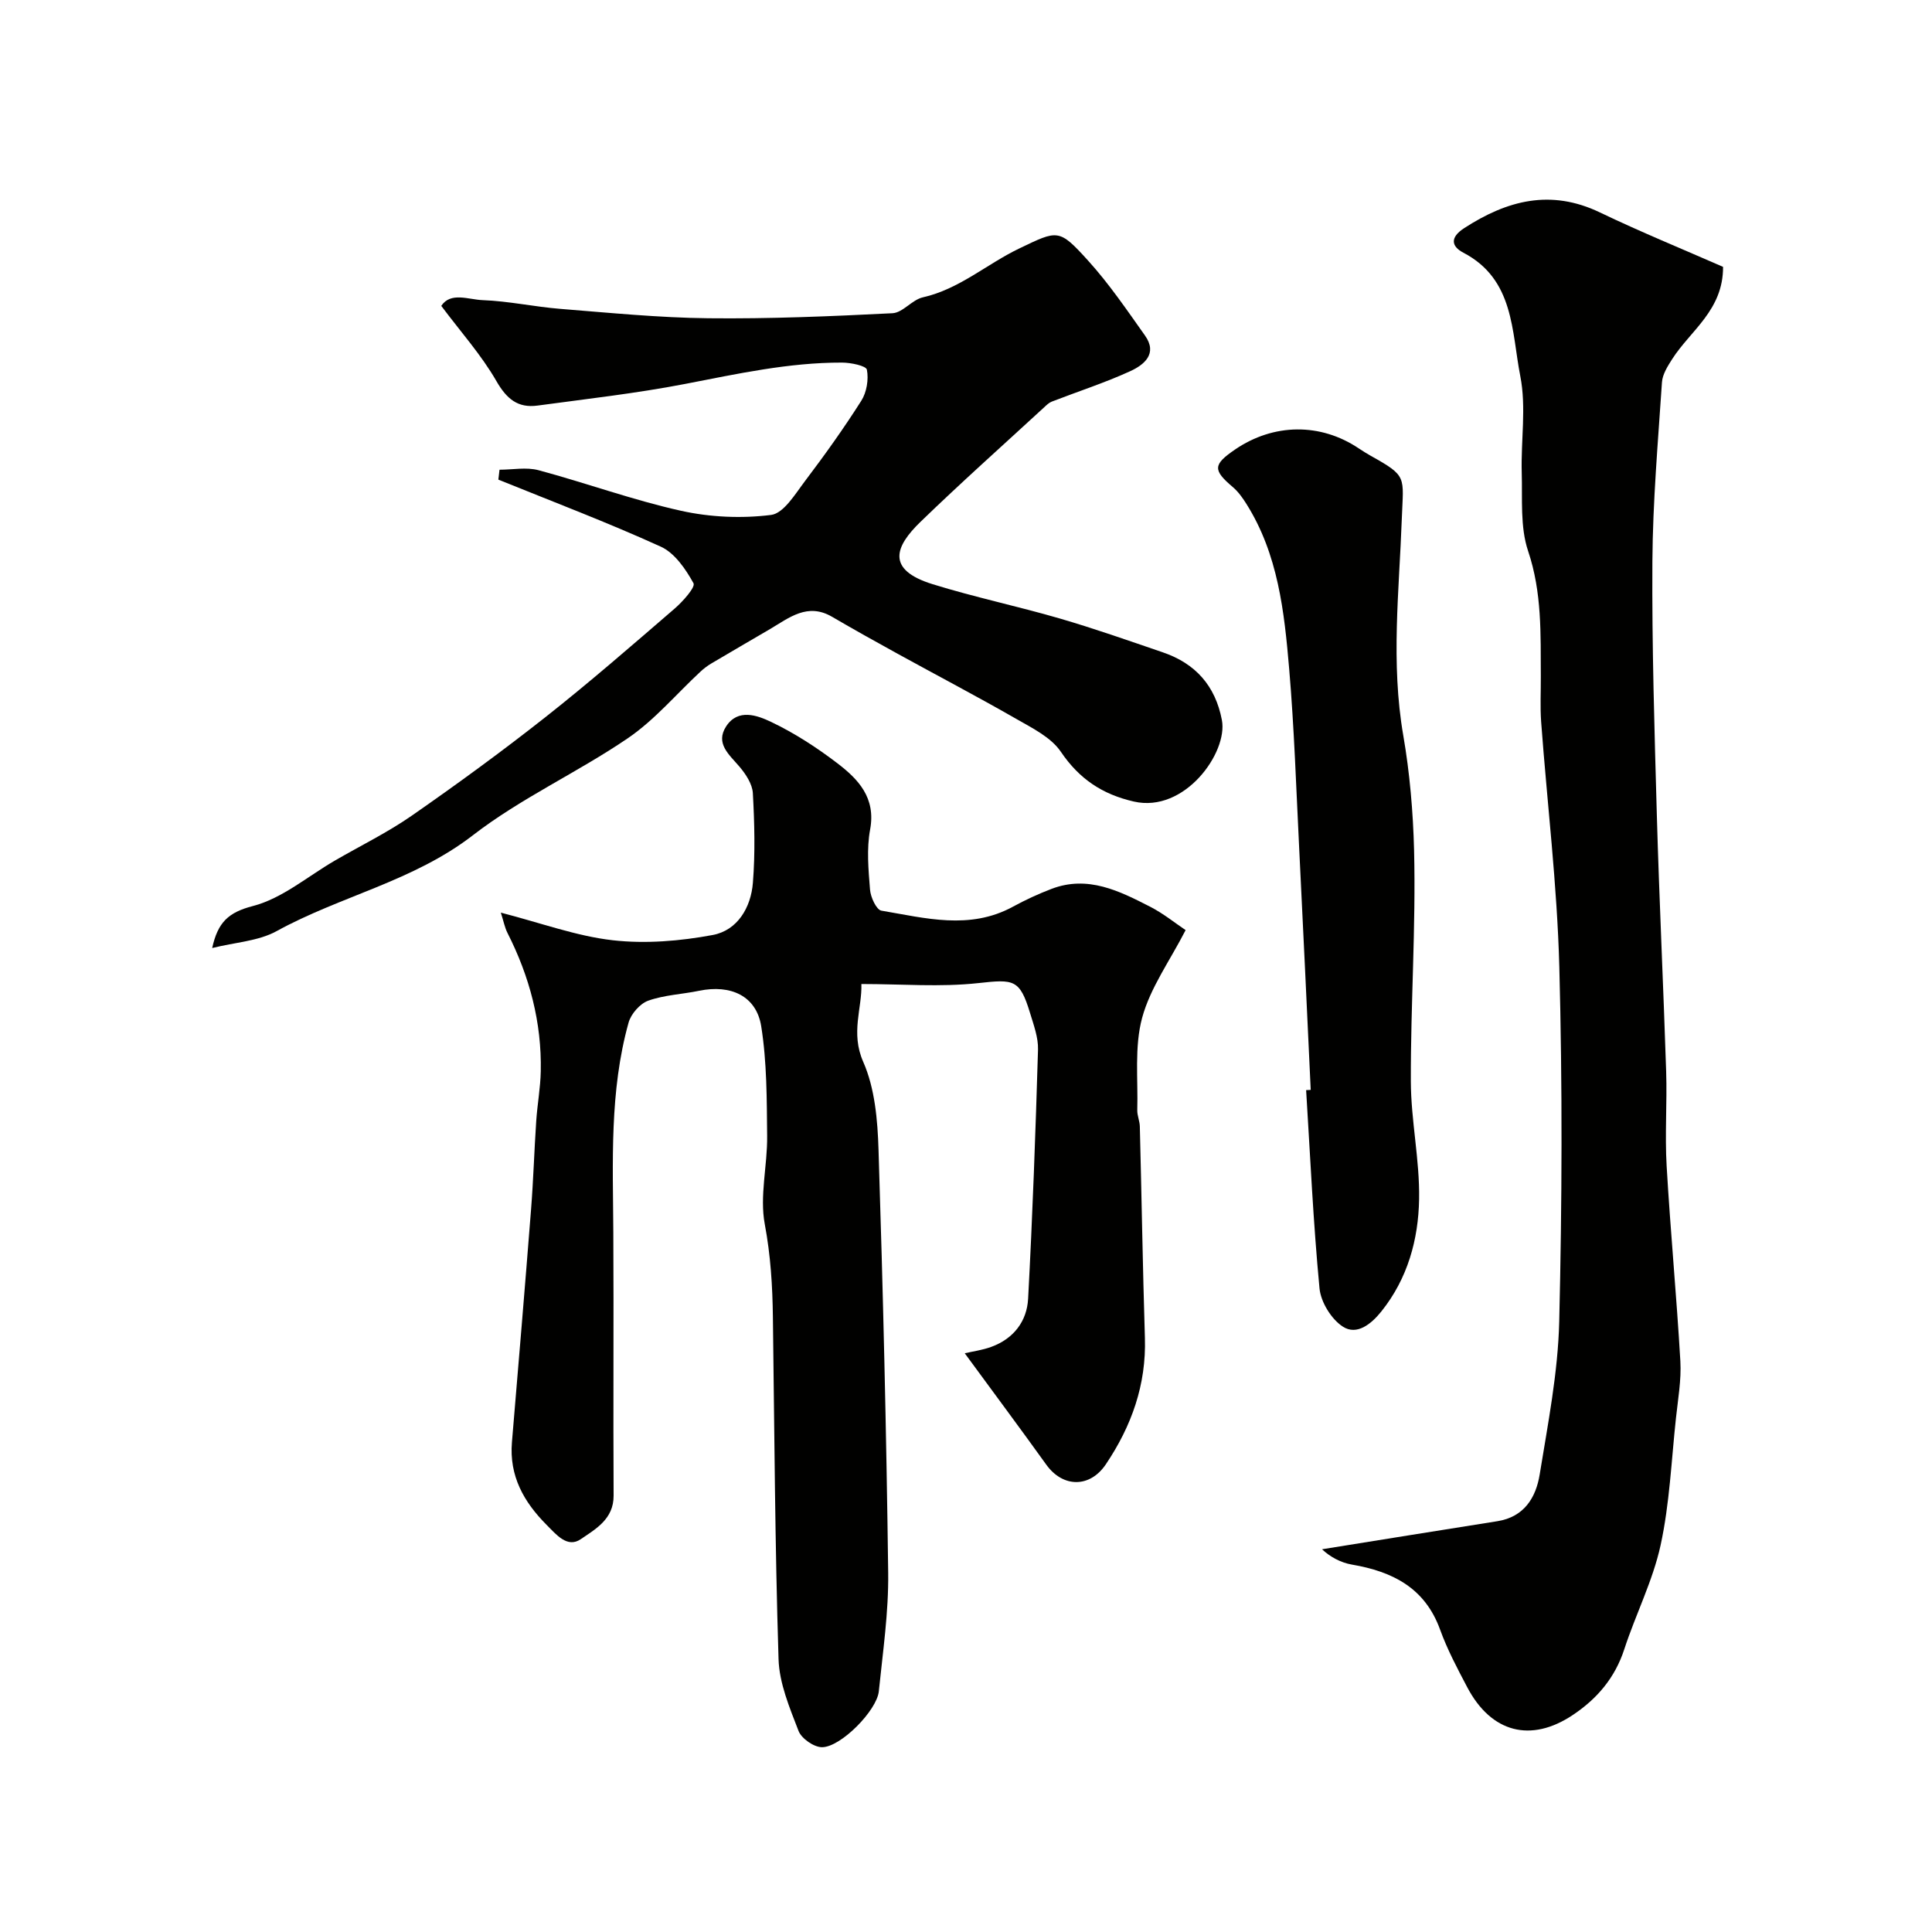
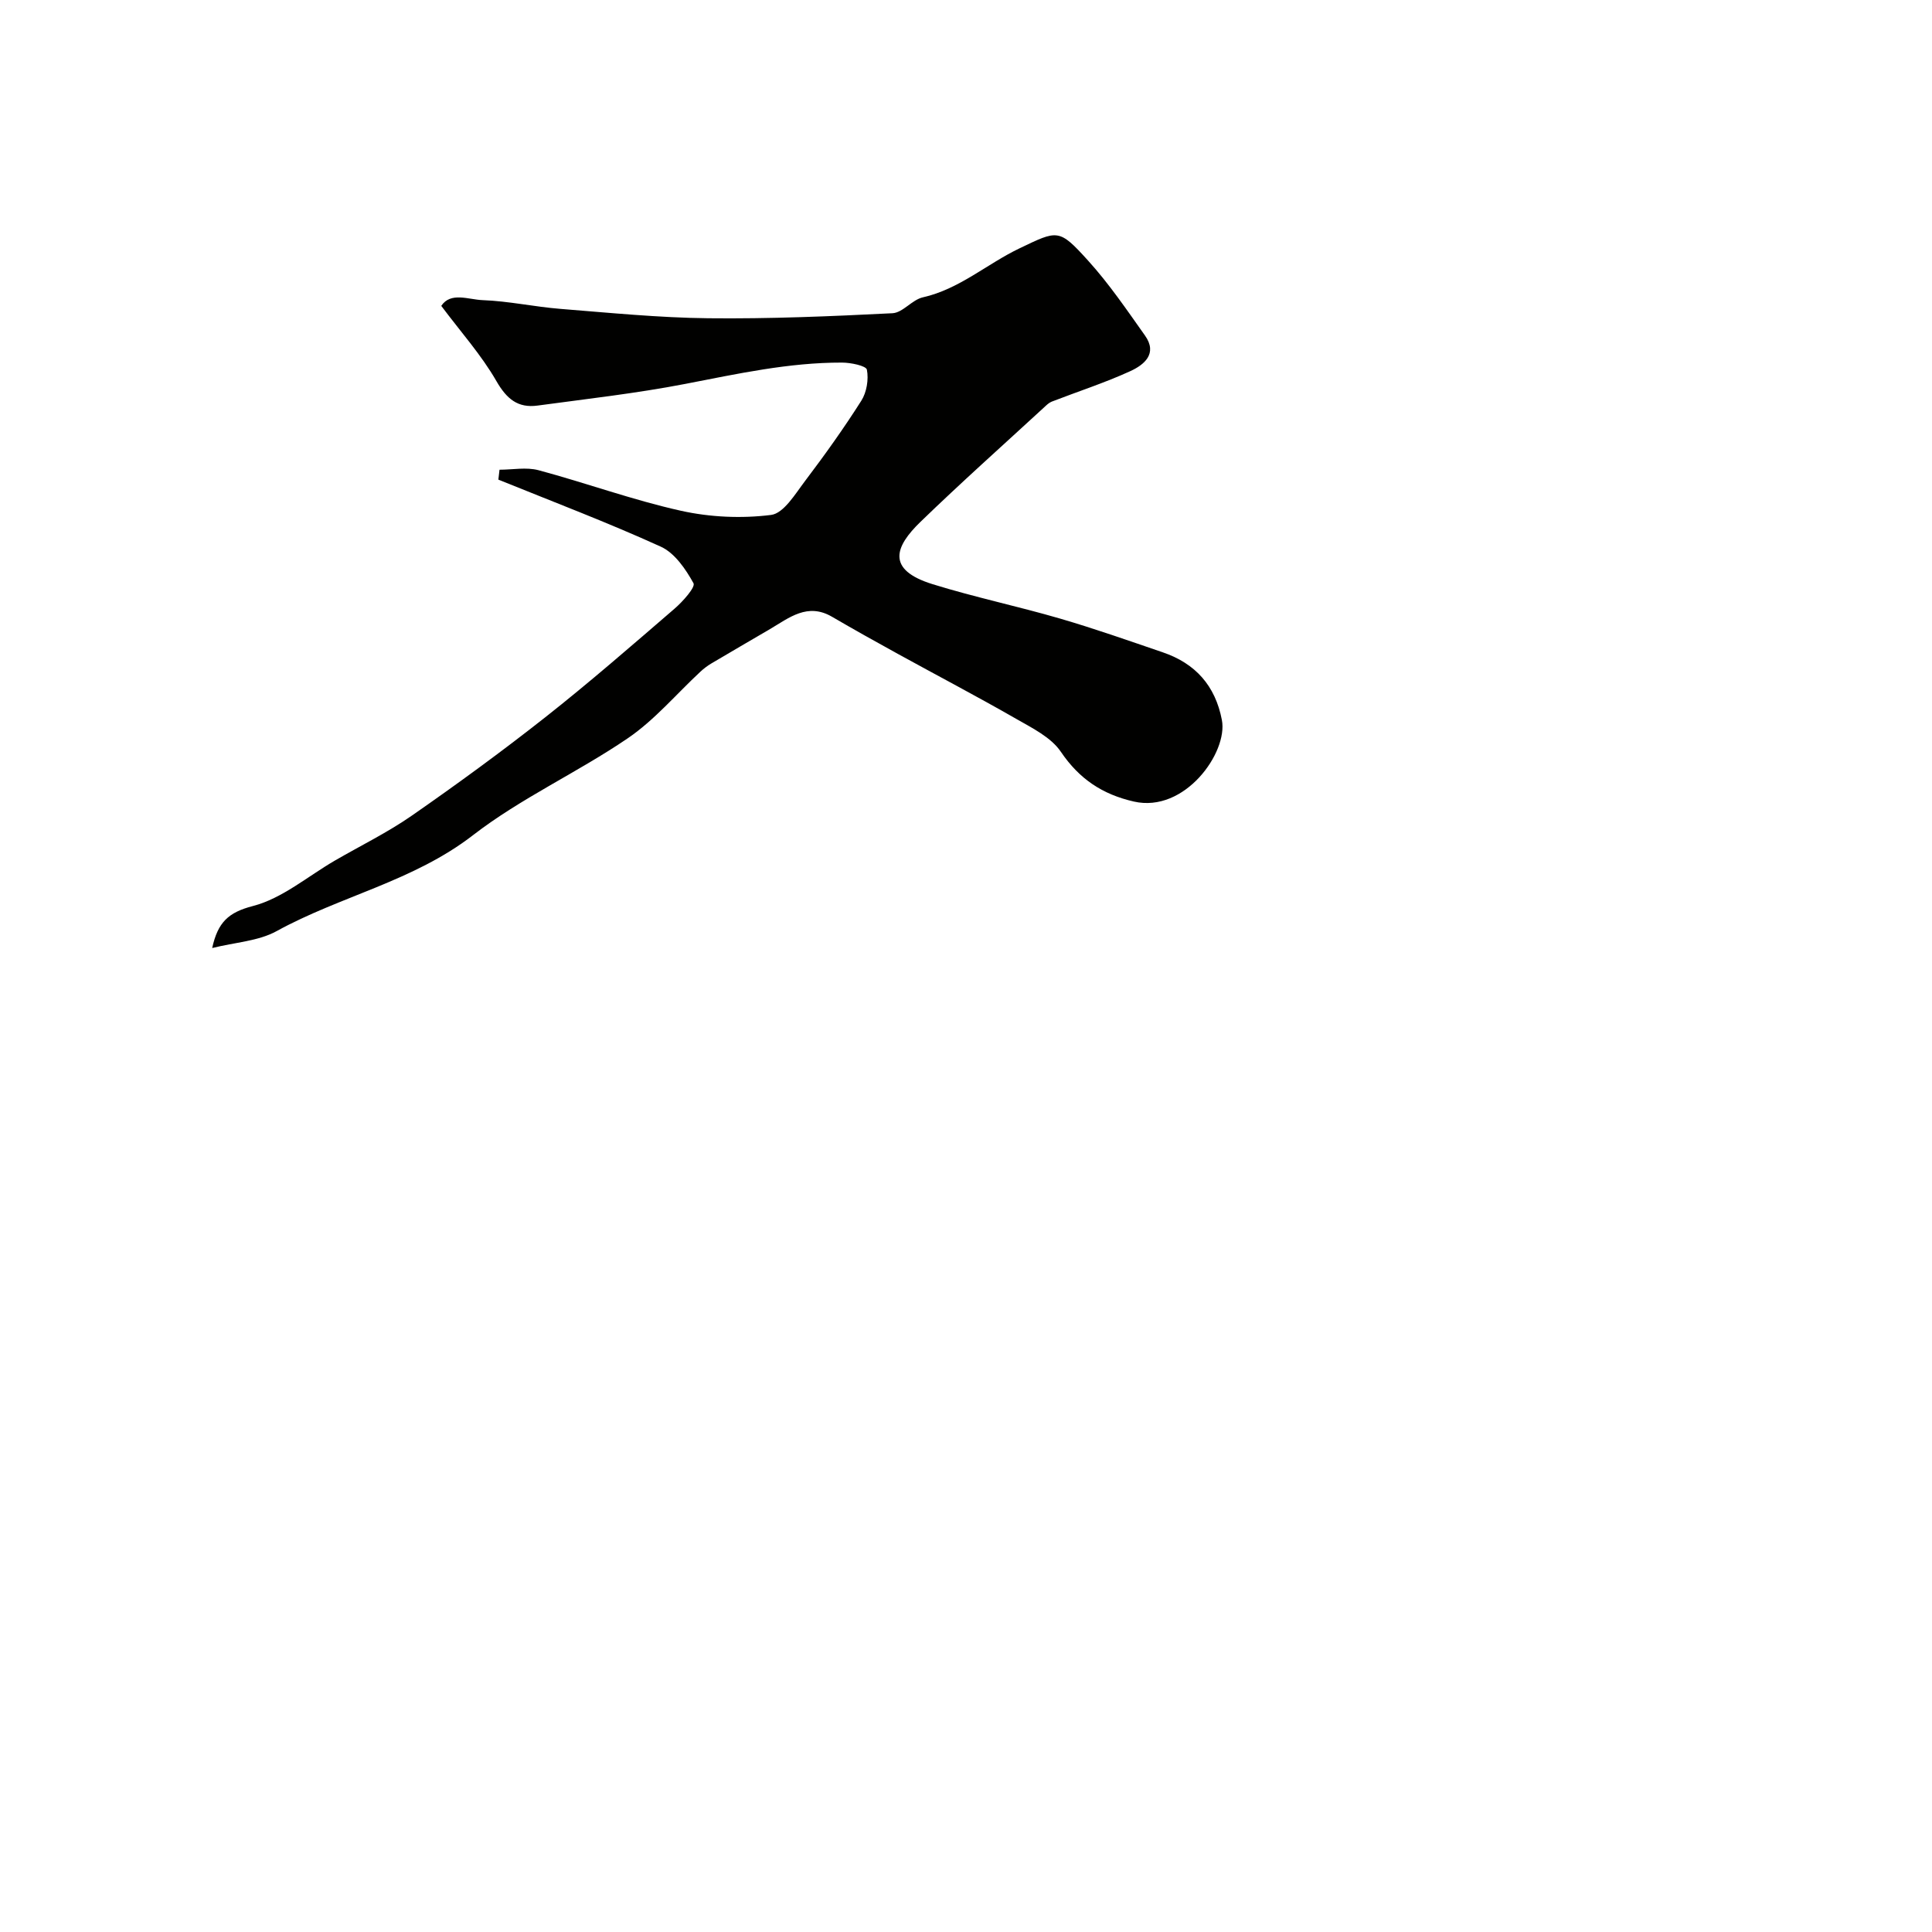
<svg xmlns="http://www.w3.org/2000/svg" enable-background="new 0 0 400 400" viewBox="0 0 400 400">
  <g fill="#010100">
-     <path d="m103.69 188.95c8.38 2.16 15.68 4.87 23.18 5.72 6.79.77 13.94.17 20.7-1.09 5.12-.96 7.91-5.7 8.31-10.82.49-6.15.33-12.38-.01-18.55-.11-1.89-1.47-3.95-2.78-5.49-2.13-2.5-5.04-4.8-2.75-8.33 2.45-3.77 6.46-2.28 9.3-.93 4.82 2.3 9.41 5.27 13.67 8.52 4.37 3.33 8.06 7.16 6.84 13.76-.75 4.03-.35 8.32-.02 12.46.12 1.56 1.32 4.16 2.35 4.34 9.08 1.53 18.27 4.06 27.22-.81 2.57-1.4 5.26-2.65 7.99-3.69 7.53-2.88 14.06.42 20.48 3.71 2.72 1.4 5.15 3.38 7.3 4.82-3.27 6.37-7.33 11.95-9.01 18.18-1.62 6.01-.82 12.69-1 19.08-.03 1.12.5 2.25.53 3.38.37 14.6.6 29.2 1.05 43.8.3 9.69-2.77 18.25-8.08 26.15-3.31 4.93-8.9 4.87-12.34.08-5.51-7.67-11.15-15.24-16.88-23.06 1.65-.39 3.67-.65 5.53-1.34 4.59-1.68 7.34-5.29 7.59-9.94.92-17.19 1.54-34.39 2.05-51.59.07-2.51-.9-5.11-1.65-7.58-2.13-7.02-3.36-7-10.71-6.19-7.84.86-15.86.19-24.21.19.17 4.98-2.27 10.09.38 16.11 2.42 5.49 2.98 12.07 3.17 18.21.93 29.19 1.63 58.39 2 87.59.1 8.17-1.11 16.37-1.94 24.53-.4 3.96-7.87 11.57-11.76 11.57-1.68 0-4.25-1.79-4.86-3.37-1.85-4.8-3.99-9.86-4.14-14.87-.74-23.59-.86-47.19-1.17-70.79-.08-6.46-.47-12.8-1.68-19.25-1.1-5.84.56-12.15.49-18.25-.08-7.59-.04-15.28-1.23-22.74-1.01-6.29-6.32-8.69-12.86-7.34-3.51.73-7.2.86-10.53 2.05-1.71.61-3.57 2.74-4.07 4.54-3.97 14.24-3.24 28.87-3.16 43.44.1 18.16-.04 36.33.06 54.49.03 4.88-3.76 6.94-6.8 9.02-2.78 1.9-5.06-.94-7.09-2.98-4.72-4.74-7.74-10.13-7.16-17.09 1.35-16.07 2.7-32.13 3.96-48.2.48-6.09.66-12.2 1.07-18.3.23-3.44.87-6.86.94-10.3.21-10.13-2.32-19.64-6.9-28.66-.55-1.09-.78-2.34-1.37-4.19z" />
-     <path d="m356.74 55.25c.04 8.97-6.73 13.15-10.53 19.09-.94 1.47-2.01 3.16-2.12 4.81-.82 12.35-1.9 24.71-1.98 37.07-.11 17.5.43 35.01.92 52.51.5 17.7 1.36 35.39 1.93 53.09.21 6.53-.28 13.08.1 19.59.78 13.47 2.06 26.92 2.84 40.4.22 3.9-.49 7.86-.91 11.78-.95 8.79-1.31 17.73-3.18 26.32-1.61 7.38-5.16 14.31-7.52 21.55-1.93 5.92-5.62 10.25-10.67 13.62-8.66 5.78-16.87 3.67-21.83-5.73-2.05-3.89-4.14-7.82-5.63-11.94-3.14-8.68-9.86-12.04-18.27-13.48-2.32-.4-4.51-1.6-6.18-3.17 12.1-1.94 24.19-3.9 36.3-5.81 5.57-.88 8-4.92 8.77-9.7 1.7-10.49 3.78-21.05 4.04-31.62.59-24.47.67-48.99.02-73.46-.45-16.92-2.51-33.79-3.76-50.69-.23-3.15-.05-6.33-.07-9.49-.05-8.71.26-17.31-2.63-25.9-1.68-4.99-1.16-10.77-1.32-16.2-.19-6.69.97-13.58-.3-20.02-1.82-9.25-1.23-20.03-11.78-25.55-2.42-1.26-2.91-3.1.17-5.09 8.89-5.76 17.89-8.13 28.07-3.26 8.44 4.05 17.13 7.6 25.52 11.28z" />
    <path d="m43.93 196.28c1.17-5.32 3.33-7.38 8.44-8.7 6.06-1.57 11.33-6.14 16.95-9.4 5.33-3.09 10.9-5.81 15.94-9.31 9.38-6.52 18.63-13.27 27.61-20.35 9.16-7.22 17.96-14.89 26.8-22.51 1.69-1.46 4.36-4.45 3.91-5.26-1.61-2.92-3.89-6.26-6.77-7.57-11.03-5.02-22.39-9.32-33.63-13.88.08-.68.16-1.36.24-2.05 2.7 0 5.55-.57 8.07.1 9.88 2.65 19.54 6.19 29.5 8.4 6.03 1.34 12.55 1.63 18.66.86 2.61-.33 5-4.35 7.03-7.03 4.08-5.39 8.03-10.91 11.65-16.62 1.11-1.75 1.54-4.4 1.15-6.42-.16-.81-3.34-1.47-5.15-1.47-11.02-.03-21.72 2.34-32.49 4.42-10.1 1.95-20.35 3.1-30.55 4.48-4.06.55-6.38-1.36-8.51-5.06-3.11-5.41-7.36-10.16-11.42-15.58 1.95-2.95 5.63-1.3 8.57-1.19 5.38.2 10.72 1.38 16.1 1.81 10.19.81 20.39 1.83 30.59 1.94 12.72.14 25.45-.4 38.16-1.04 2.14-.11 4.05-2.79 6.29-3.29 7.54-1.7 13.23-6.89 19.94-10.11 8.02-3.84 8.21-4.18 14.28 2.52 4.34 4.79 8.02 10.21 11.77 15.5 2.68 3.78-.22 6.08-3.06 7.38-5.27 2.41-10.82 4.2-16.24 6.3-.59.23-1.09.72-1.57 1.17-8.56 7.88-17.26 15.63-25.62 23.73-5.26 5.09-7.2 9.9 2.55 12.91 8.67 2.69 17.6 4.56 26.32 7.1 7.17 2.09 14.23 4.58 21.31 7 6.74 2.3 10.87 6.9 12.23 14.02 1.28 6.68-7.66 19.3-18.24 16.87-6.5-1.49-11.28-4.66-15.1-10.3-2.03-3-5.92-4.91-9.25-6.82-8.07-4.63-16.32-8.95-24.48-13.44-4.57-2.51-9.13-5.06-13.64-7.69-5.08-2.97-8.86.19-12.84 2.54-4.05 2.38-8.12 4.72-12.15 7.12-.8.48-1.57 1.05-2.25 1.69-4.99 4.63-9.48 10-15.04 13.79-10.42 7.1-22.15 12.41-32.08 20.09-12.33 9.53-27.44 12.58-40.66 19.86-3.78 2.07-8.57 2.3-13.32 3.49z" />
-     <path d="m271.37 225.65c-.79-16.69-1.55-33.39-2.39-50.08-.62-12.37-1.02-24.76-2.07-37.09-1.01-11.84-2.29-23.75-8.88-34.19-.78-1.24-1.67-2.49-2.77-3.43-4.17-3.54-4.15-4.65.44-7.79 7.99-5.46 17.7-5.55 25.61-.24.81.54 1.64 1.06 2.49 1.54 7.65 4.27 6.75 4.24 6.43 13.01-.54 14.93-2.31 29.81.31 44.93 1.33 7.67 2.03 15.82 2.23 23.71.39 15.93-.72 31.9-.67 47.85.02 8.13 1.85 16.27 1.71 24.39-.14 8.35-2.36 16.44-7.8 23.24-2.11 2.64-5.09 5.04-7.98 3.17-2.39-1.54-4.57-5.09-4.84-7.93-1.3-13.64-1.92-27.35-2.77-41.04.32-.01.64-.03.95-.05z" />
  </g>
</svg>